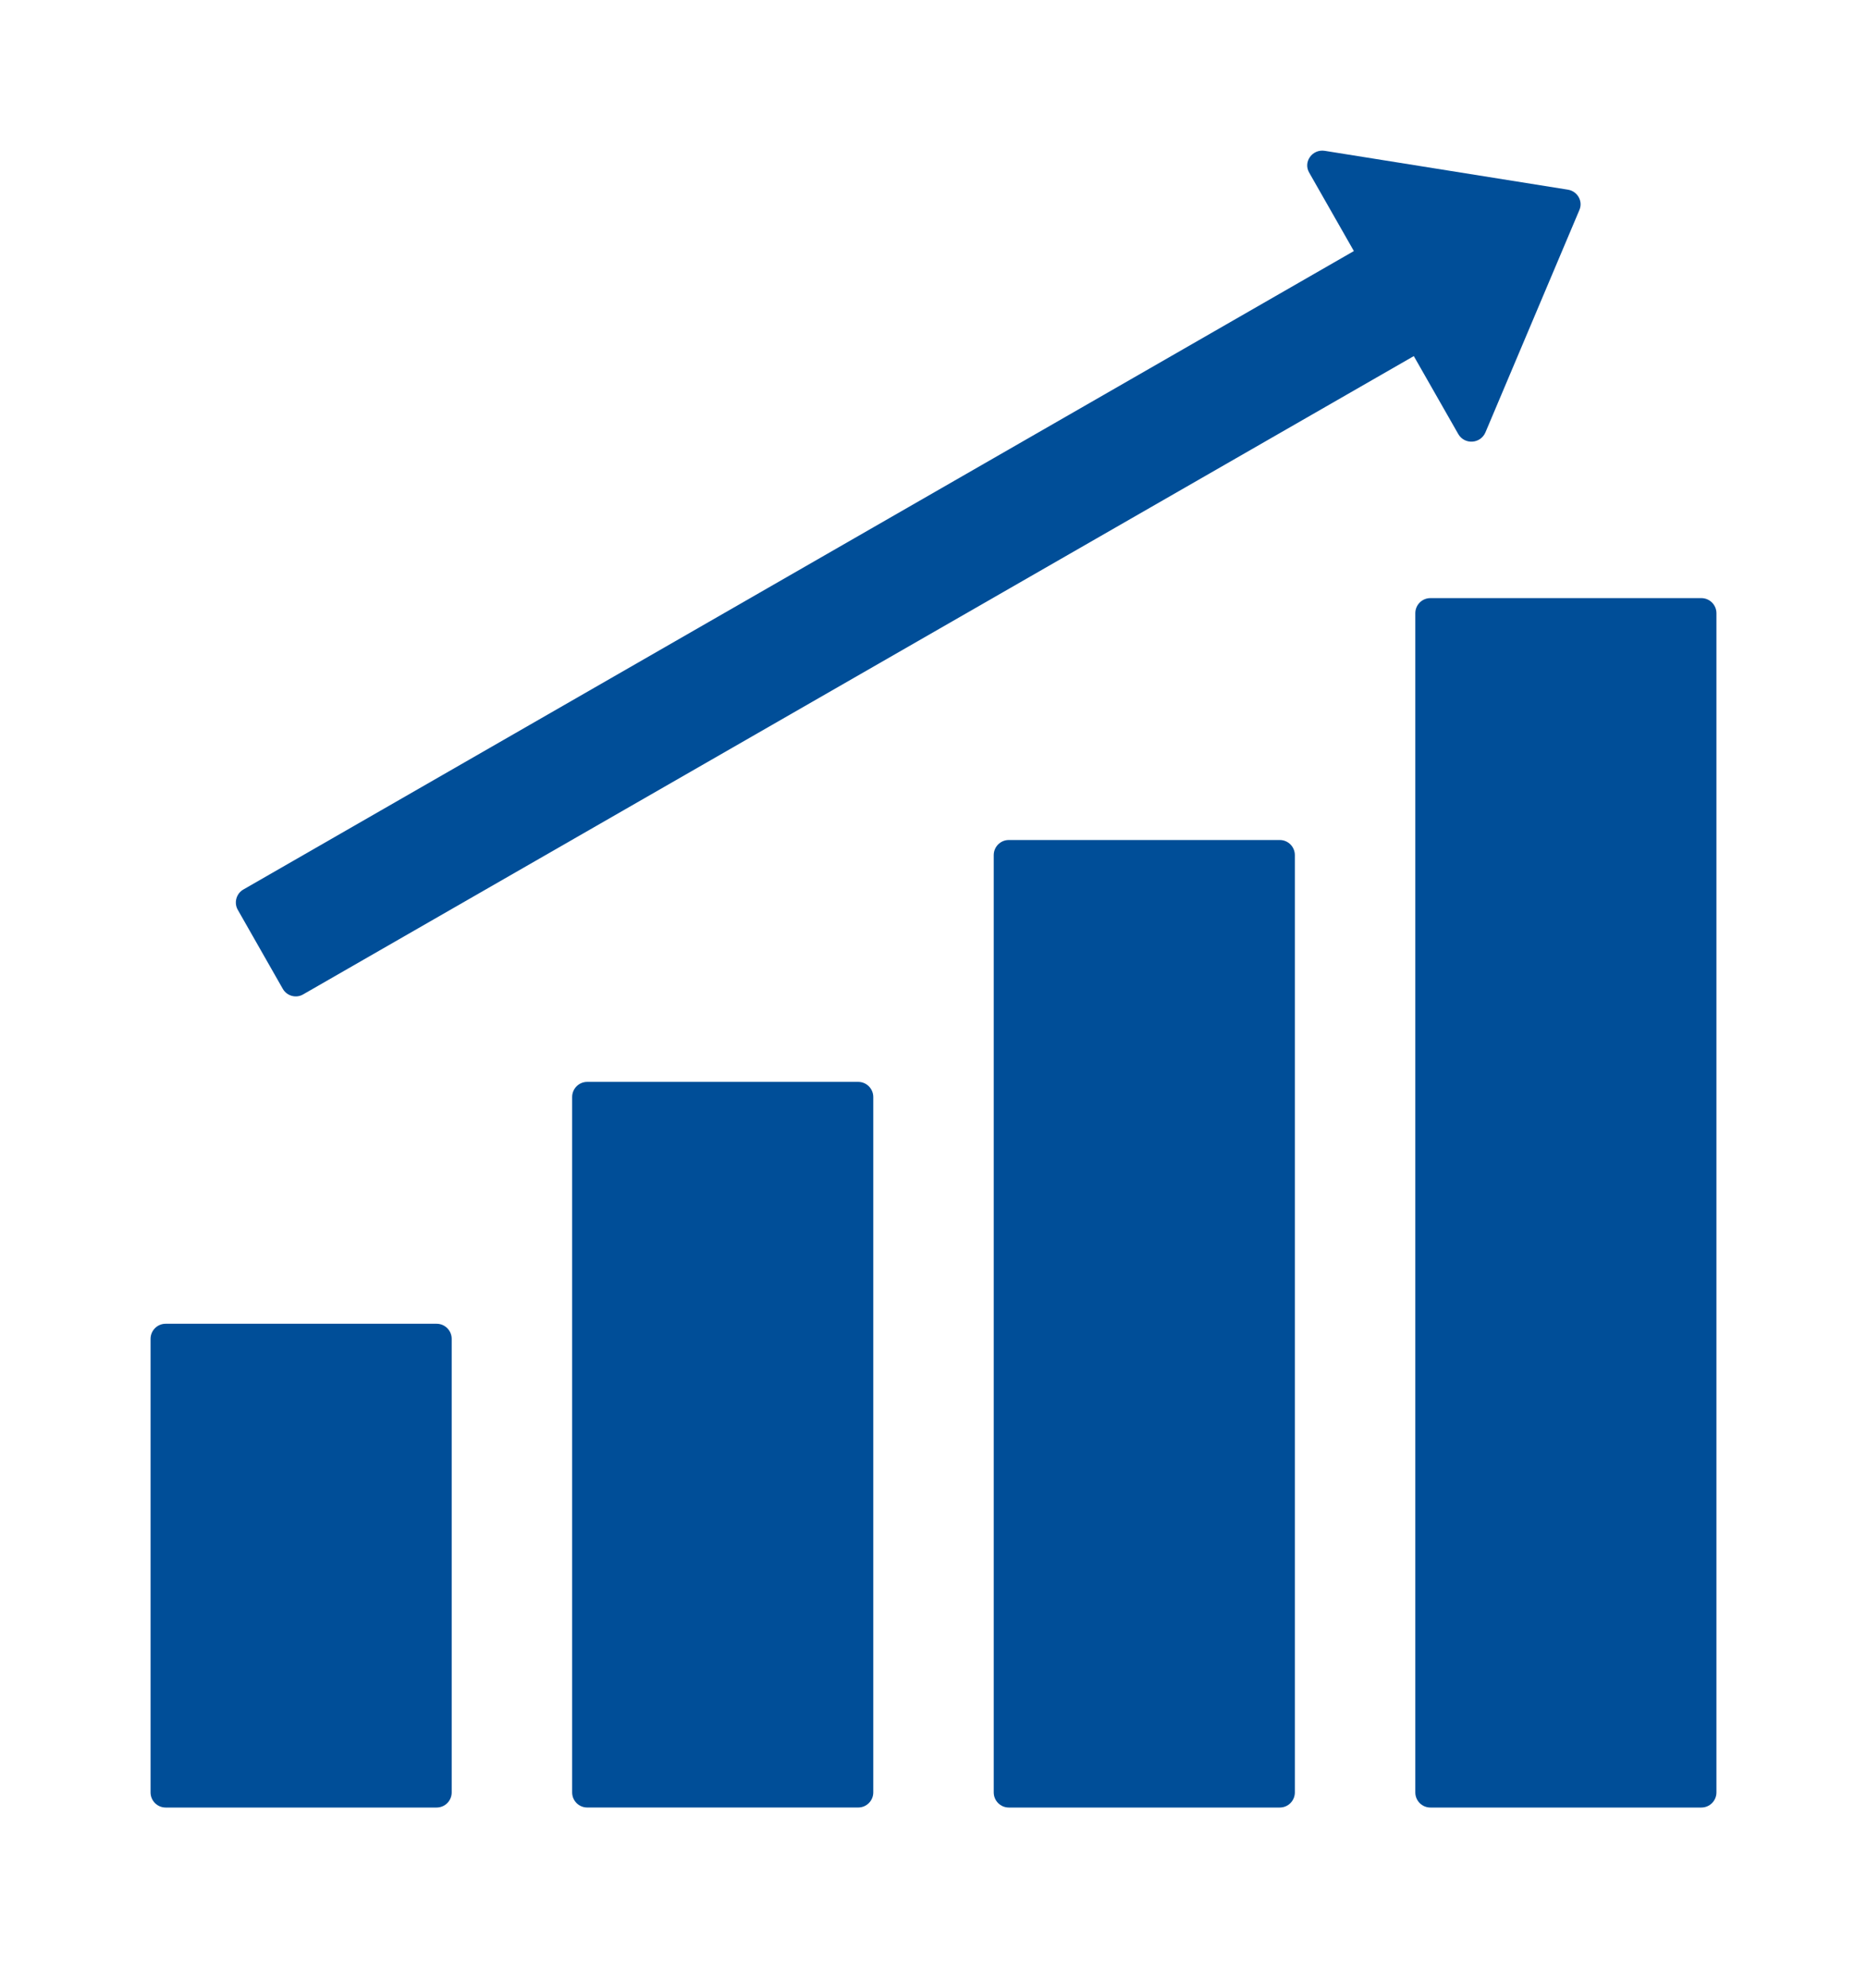
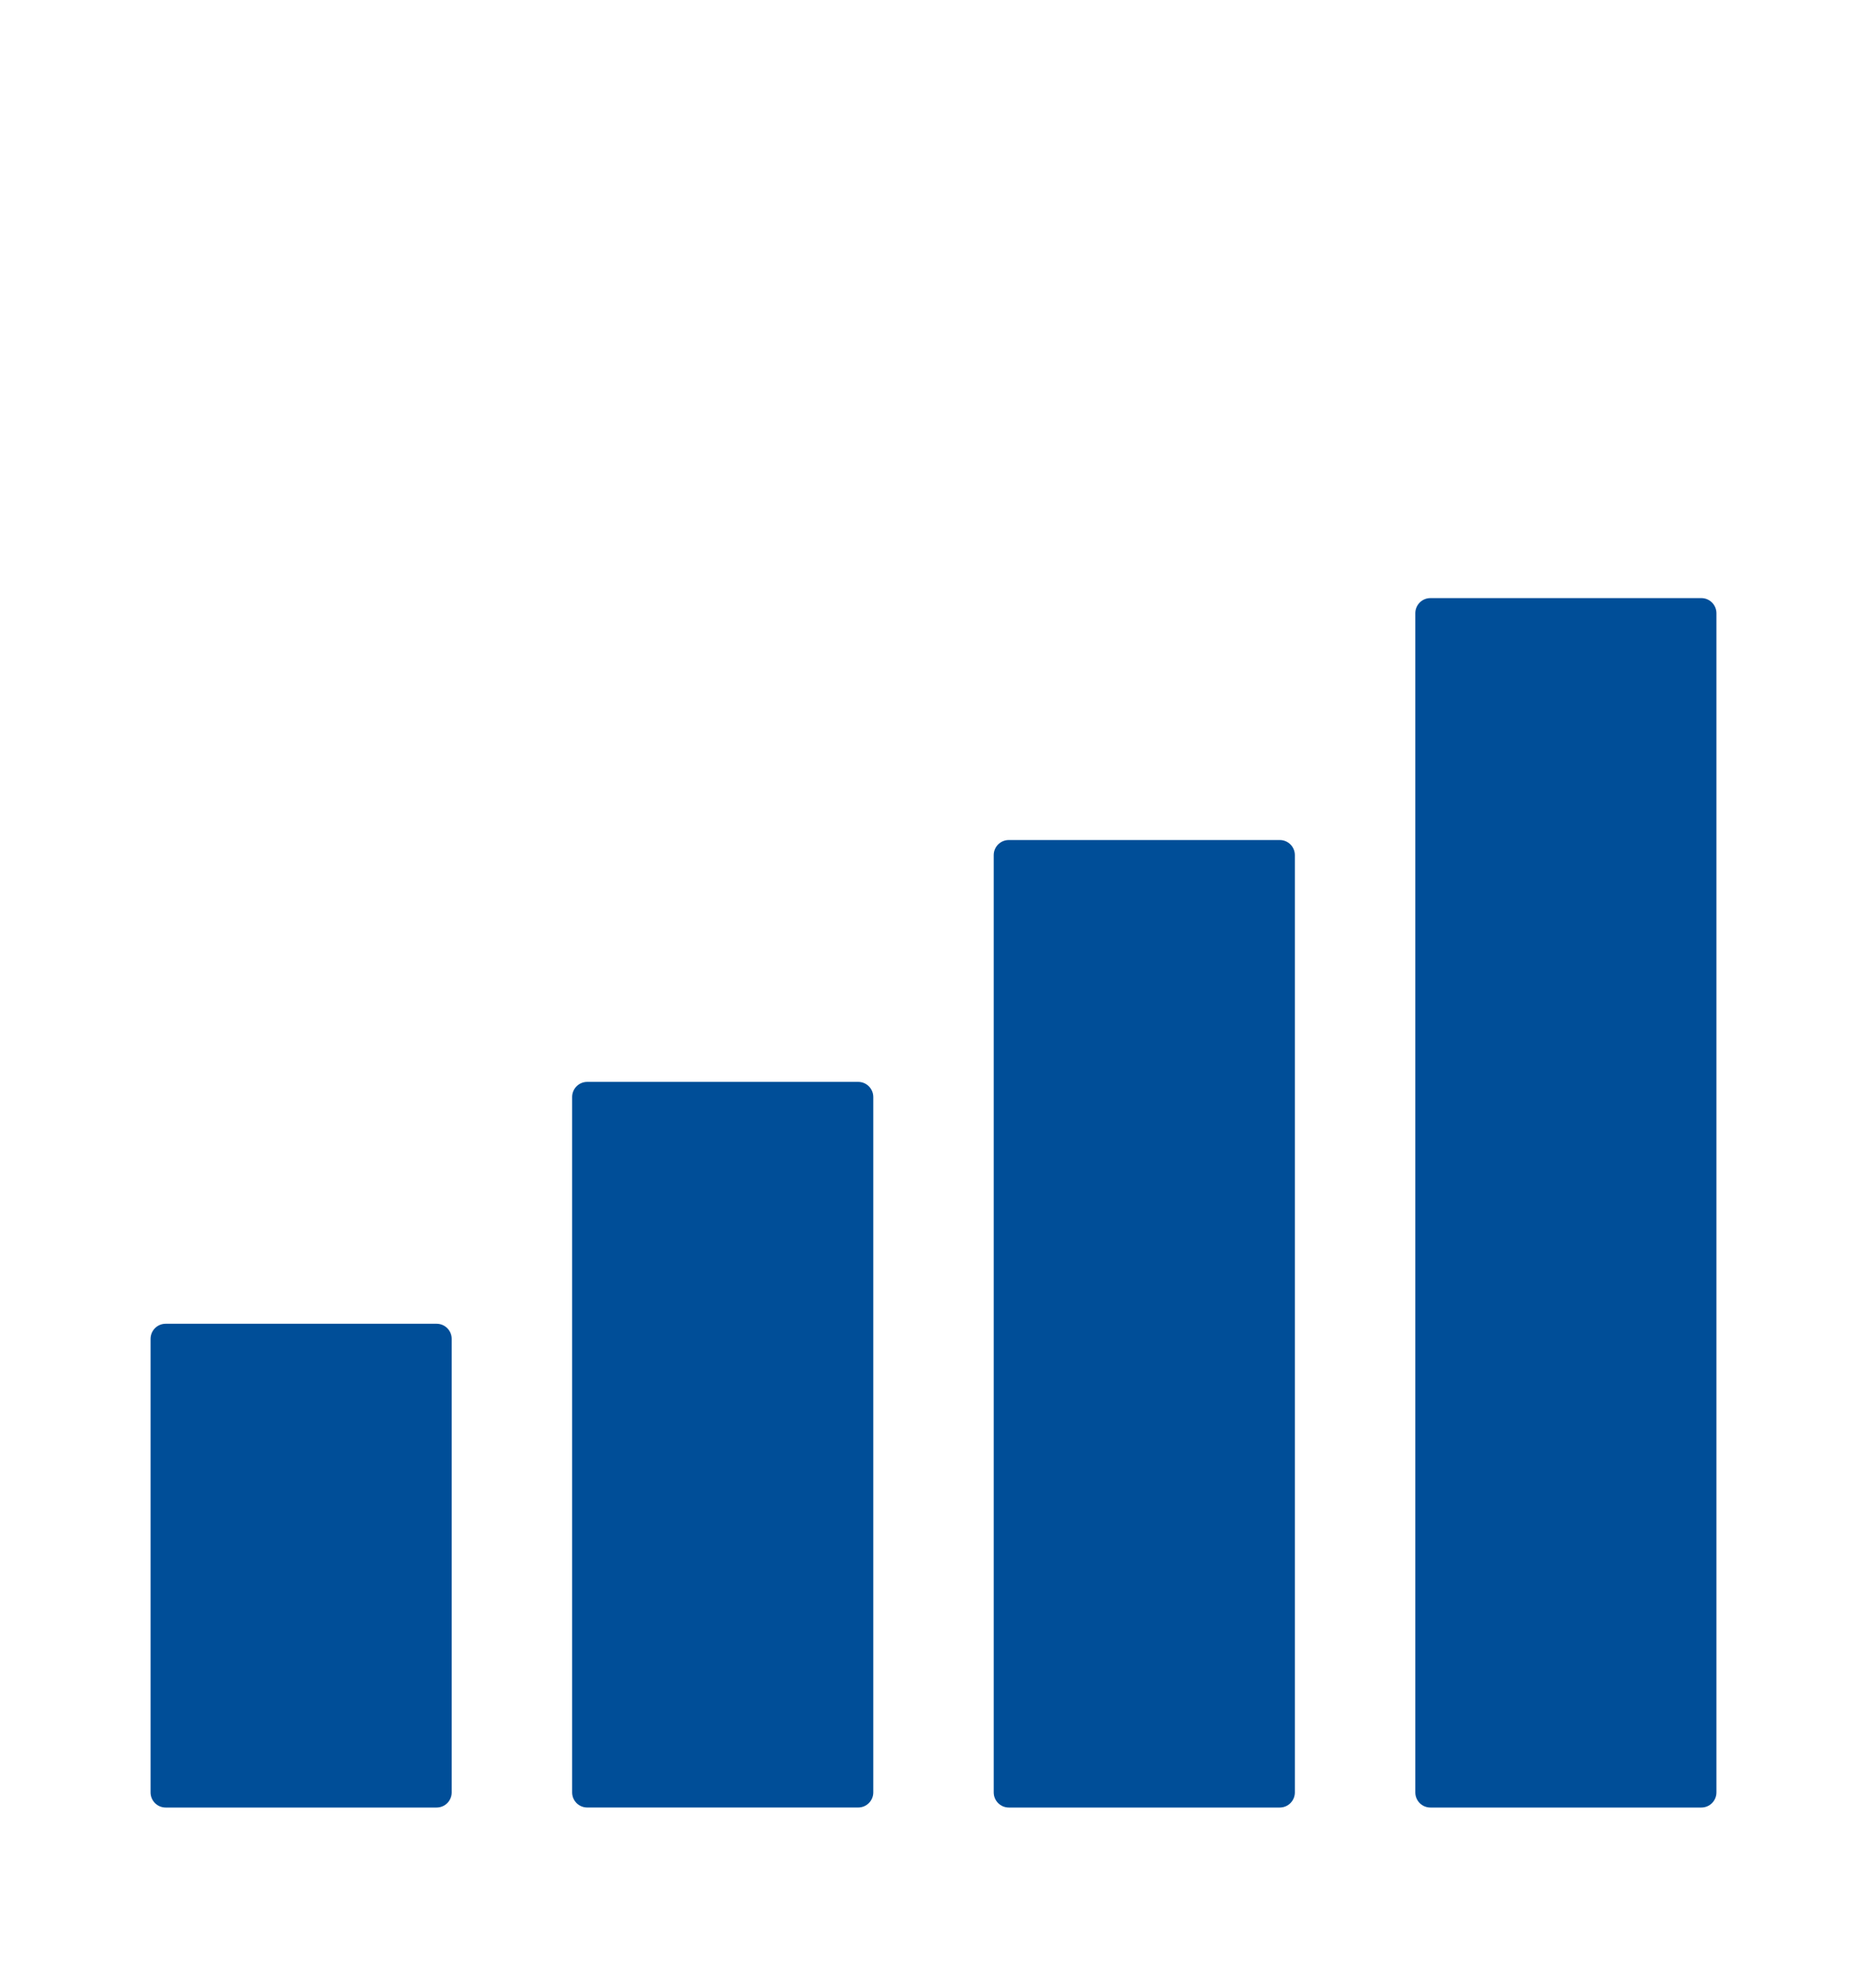
<svg xmlns="http://www.w3.org/2000/svg" width="62" height="66" viewBox="0 0 62 66" fill="none">
  <path d="M14.5 43.943H5.5C5.224 43.943 5 44.168 5 44.445V59.5C5 59.777 5.224 60.002 5.5 60.002H14.5C14.776 60.002 15 59.777 15 59.5V44.445C15 44.168 14.776 43.943 14.5 43.943Z" fill="#004E98" />
  <path d="M28.5 35.914H19.5C19.224 35.914 19 36.139 19 36.416V59.5C19 59.777 19.224 60.001 19.5 60.001H28.5C28.776 60.001 29 59.777 29 59.5V36.416C29 36.139 28.776 35.914 28.5 35.914Z" fill="#004E98" />
  <path d="M56.5 19.855H47.5C47.224 19.855 47 20.08 47 20.357V59.5C47 59.777 47.224 60.002 47.5 60.002H56.5C56.776 60.002 57 59.777 57 59.5V20.357C57 20.08 56.776 19.855 56.5 19.855Z" fill="#004E98" />
  <path d="M42.5 27.885H33.5C33.224 27.885 33 28.109 33 28.387V59.5C33 59.777 33.224 60.002 33.5 60.002H42.5C42.776 60.002 43 59.777 43 59.5V28.387C43 28.109 42.776 27.885 42.5 27.885Z" fill="#004E98" />
-   <path d="M9.39 32.823C9.525 33.064 9.835 33.149 10.07 33.008L46.95 11.821L48.425 14.406C48.635 14.772 49.165 14.737 49.33 14.351L52.45 6.969C52.575 6.678 52.385 6.346 52.065 6.296L43.995 5.007C43.58 4.941 43.27 5.373 43.475 5.729L44.96 8.334L8.085 29.526C7.845 29.661 7.76 29.972 7.9 30.208L9.39 32.823Z" fill="#004E98" />
</svg>